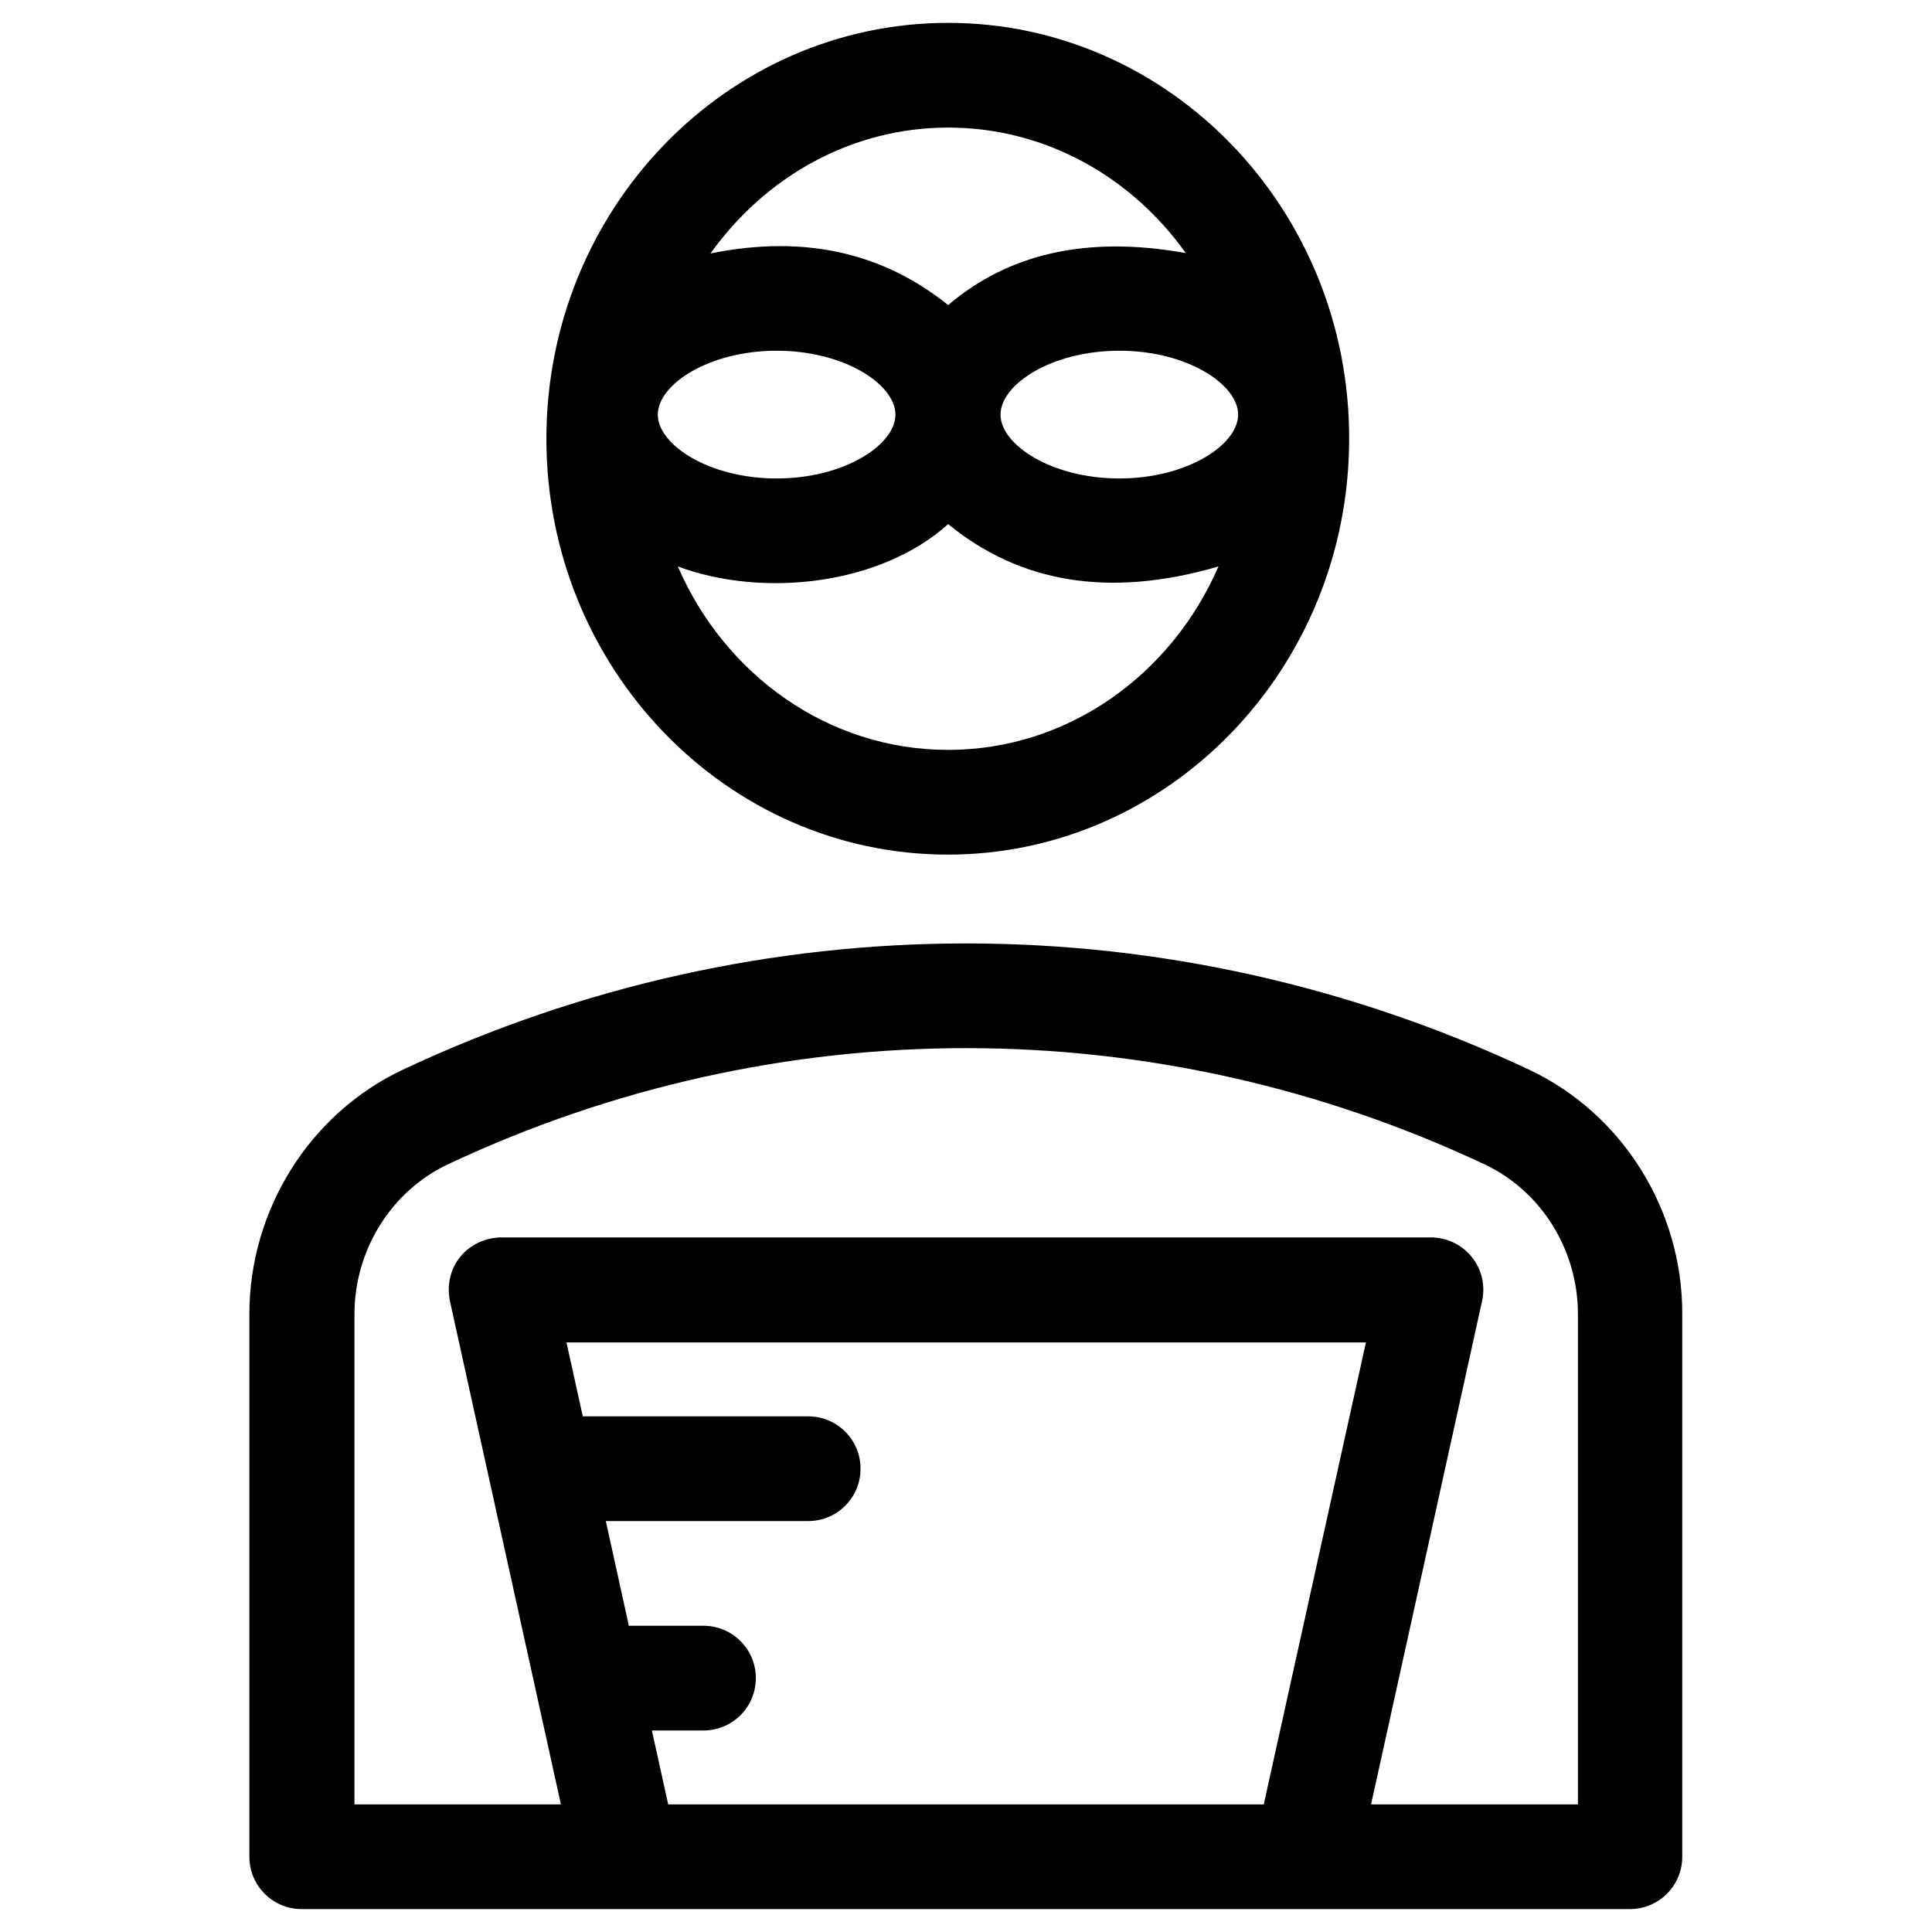
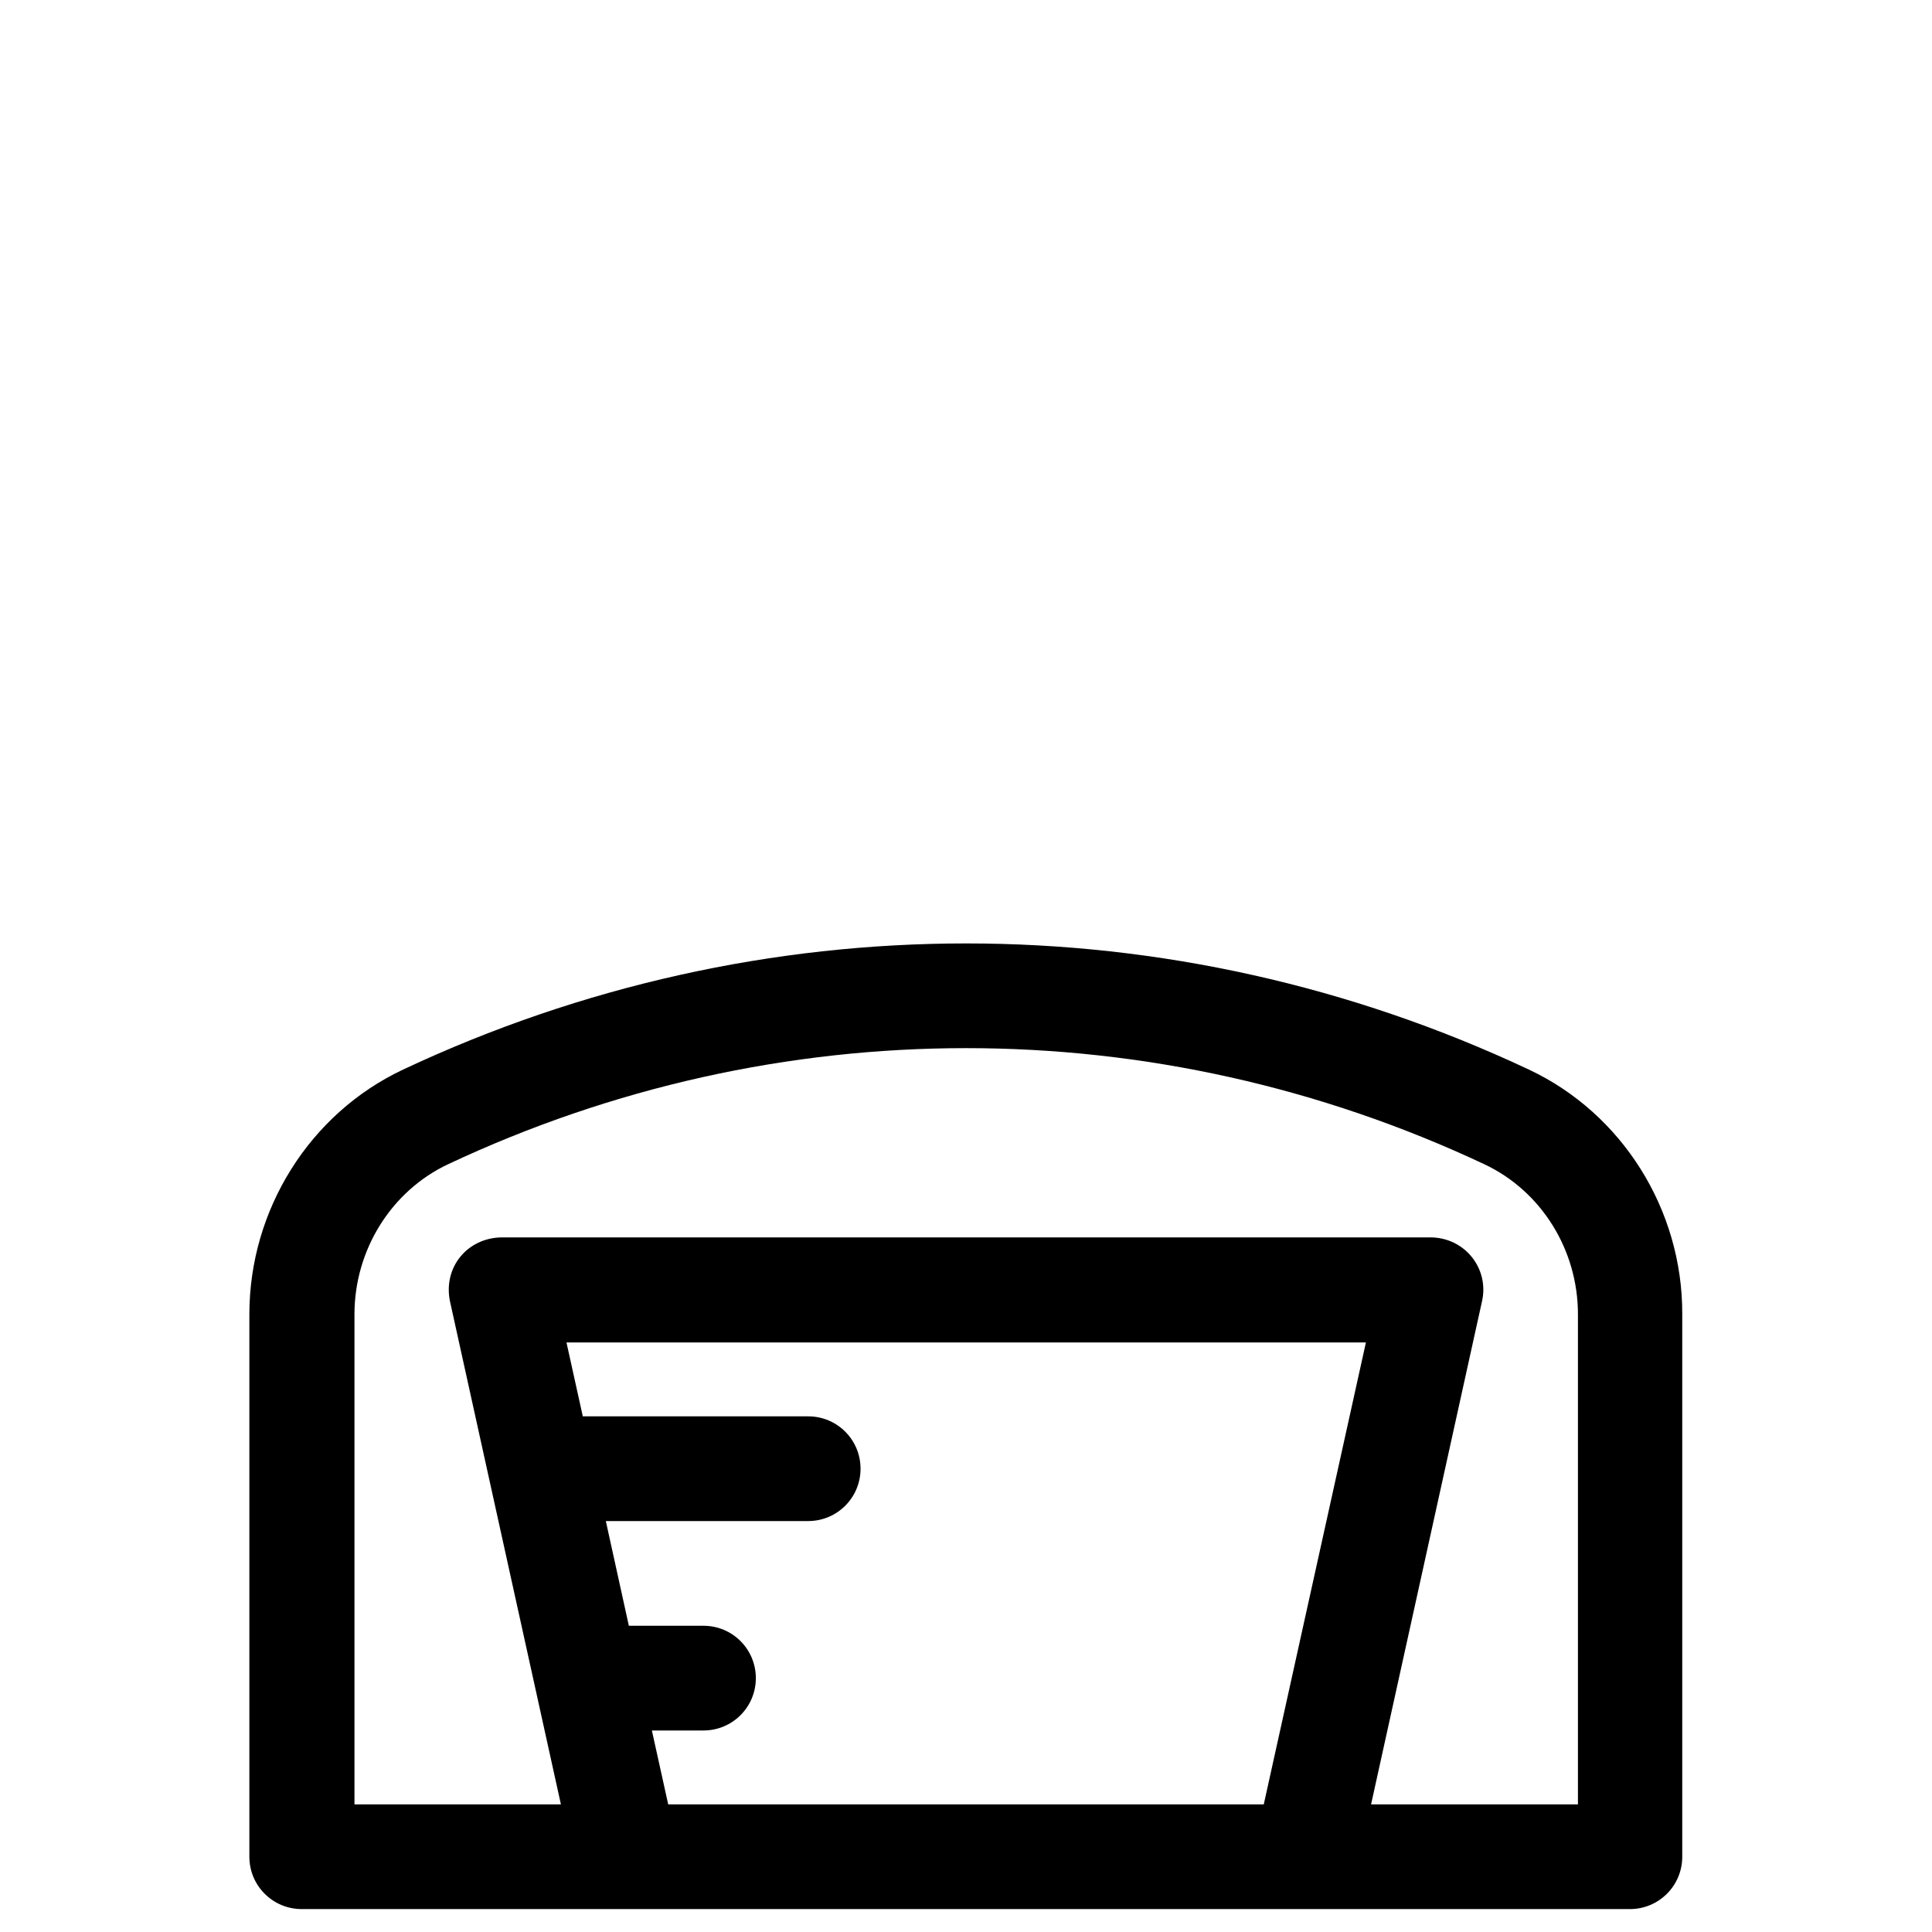
<svg xmlns="http://www.w3.org/2000/svg" fill="#000000" width="800px" height="800px" version="1.1" viewBox="144 144 512 512">
  <g>
-     <path d="m395.27 150.06c-58.742 0-106.47 49.395-106.47 110.21s47.723 110.21 106.37 110.21c58.648 0 106.37-49.398 106.37-110.21 0.098-60.812-47.625-110.21-106.27-110.21zm0 27.75c25.781 0 48.609 13.086 62.977 33.258-26.863-4.82-47.332 0.492-62.977 13.777-17.023-13.676-37.785-18.793-62.977-13.676 14.367-20.176 37.199-33.359 62.977-33.359zm-76.945 76.062c0-7.969 13.48-16.926 31.488-16.926 18.008 0 31.488 8.953 31.488 16.926 0 7.969-13.48 16.926-31.488 16.926-18.008 0-31.488-8.957-31.488-16.926zm76.945 88.855c-31.883 0-59.238-19.977-71.637-48.609 22.828 8.461 53.824 4.82 71.637-11.219 18.793 15.352 42.312 19.777 71.637 11.219-12.398 28.633-39.852 48.609-71.637 48.609zm45.363-71.93c-18.008 0-31.488-8.953-31.488-16.926 0-7.969 13.48-16.926 31.488-16.926 18.008 0 31.488 8.953 31.488 16.926 0 7.969-13.48 16.926-31.488 16.926z" />
    <path d="m549.17 427.45c-94.758-44.574-203.49-44.574-298.35 0-24.695 11.609-40.734 37.098-40.734 64.844v143.76c0 7.676 6.199 13.875 13.875 13.875h351.98c7.676 0 13.875-6.199 13.875-13.875v-143.76c0.098-27.746-15.941-53.234-40.641-64.844zm-70.258 194.73h-157.83l-4.328-19.582h13.676c7.676 0 13.875-6.199 13.875-13.875s-6.199-13.875-13.875-13.875h-19.777l-6.102-27.75h53.629c7.676 0 13.875-6.199 13.875-13.875s-6.199-13.875-13.875-13.875h-59.73l-4.328-19.582h211.86zm83.148 0h-54.711l29.422-133.43c1.871-8.562-4.527-16.727-13.578-16.828l-246.39 0.004c-8.953 0.195-15.352 7.871-13.578 16.828l29.422 133.43h-54.711v-129.89c0-17.023 9.742-32.668 24.797-39.754 87.281-41.031 187.36-41.031 274.64 0 15.055 7.086 24.797 22.633 24.797 39.754v129.89z" />
  </g>
</svg>